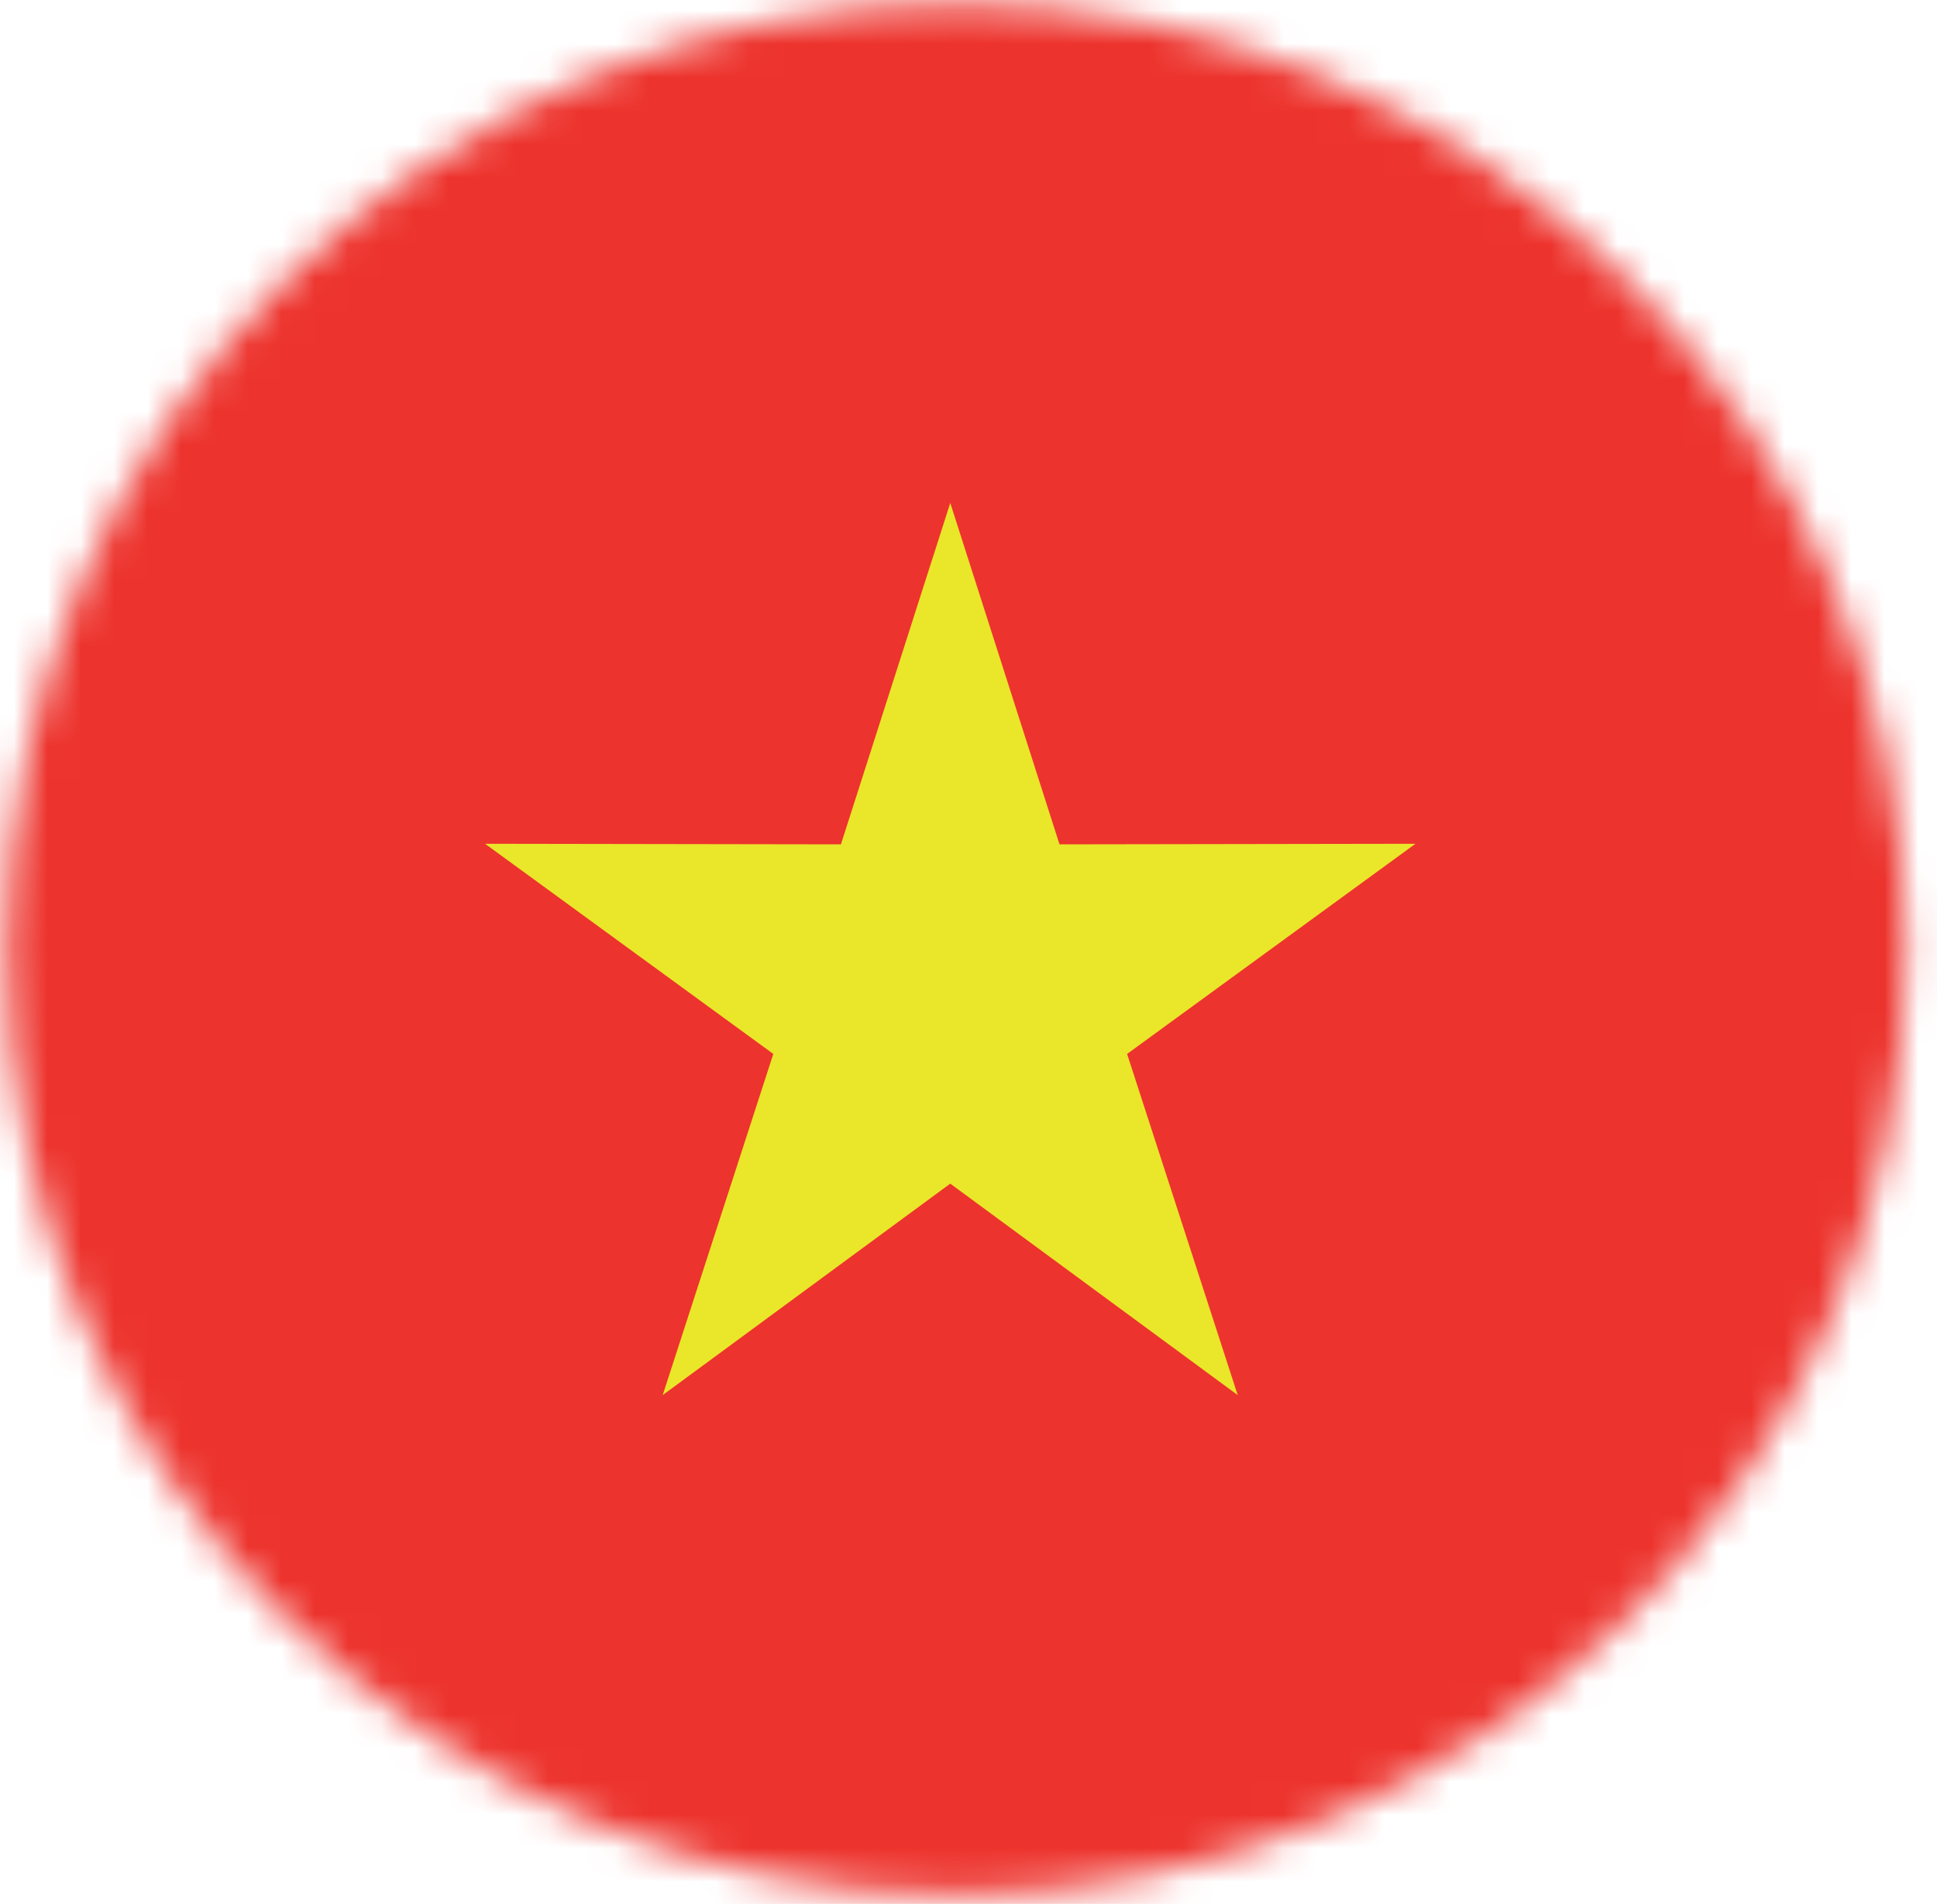
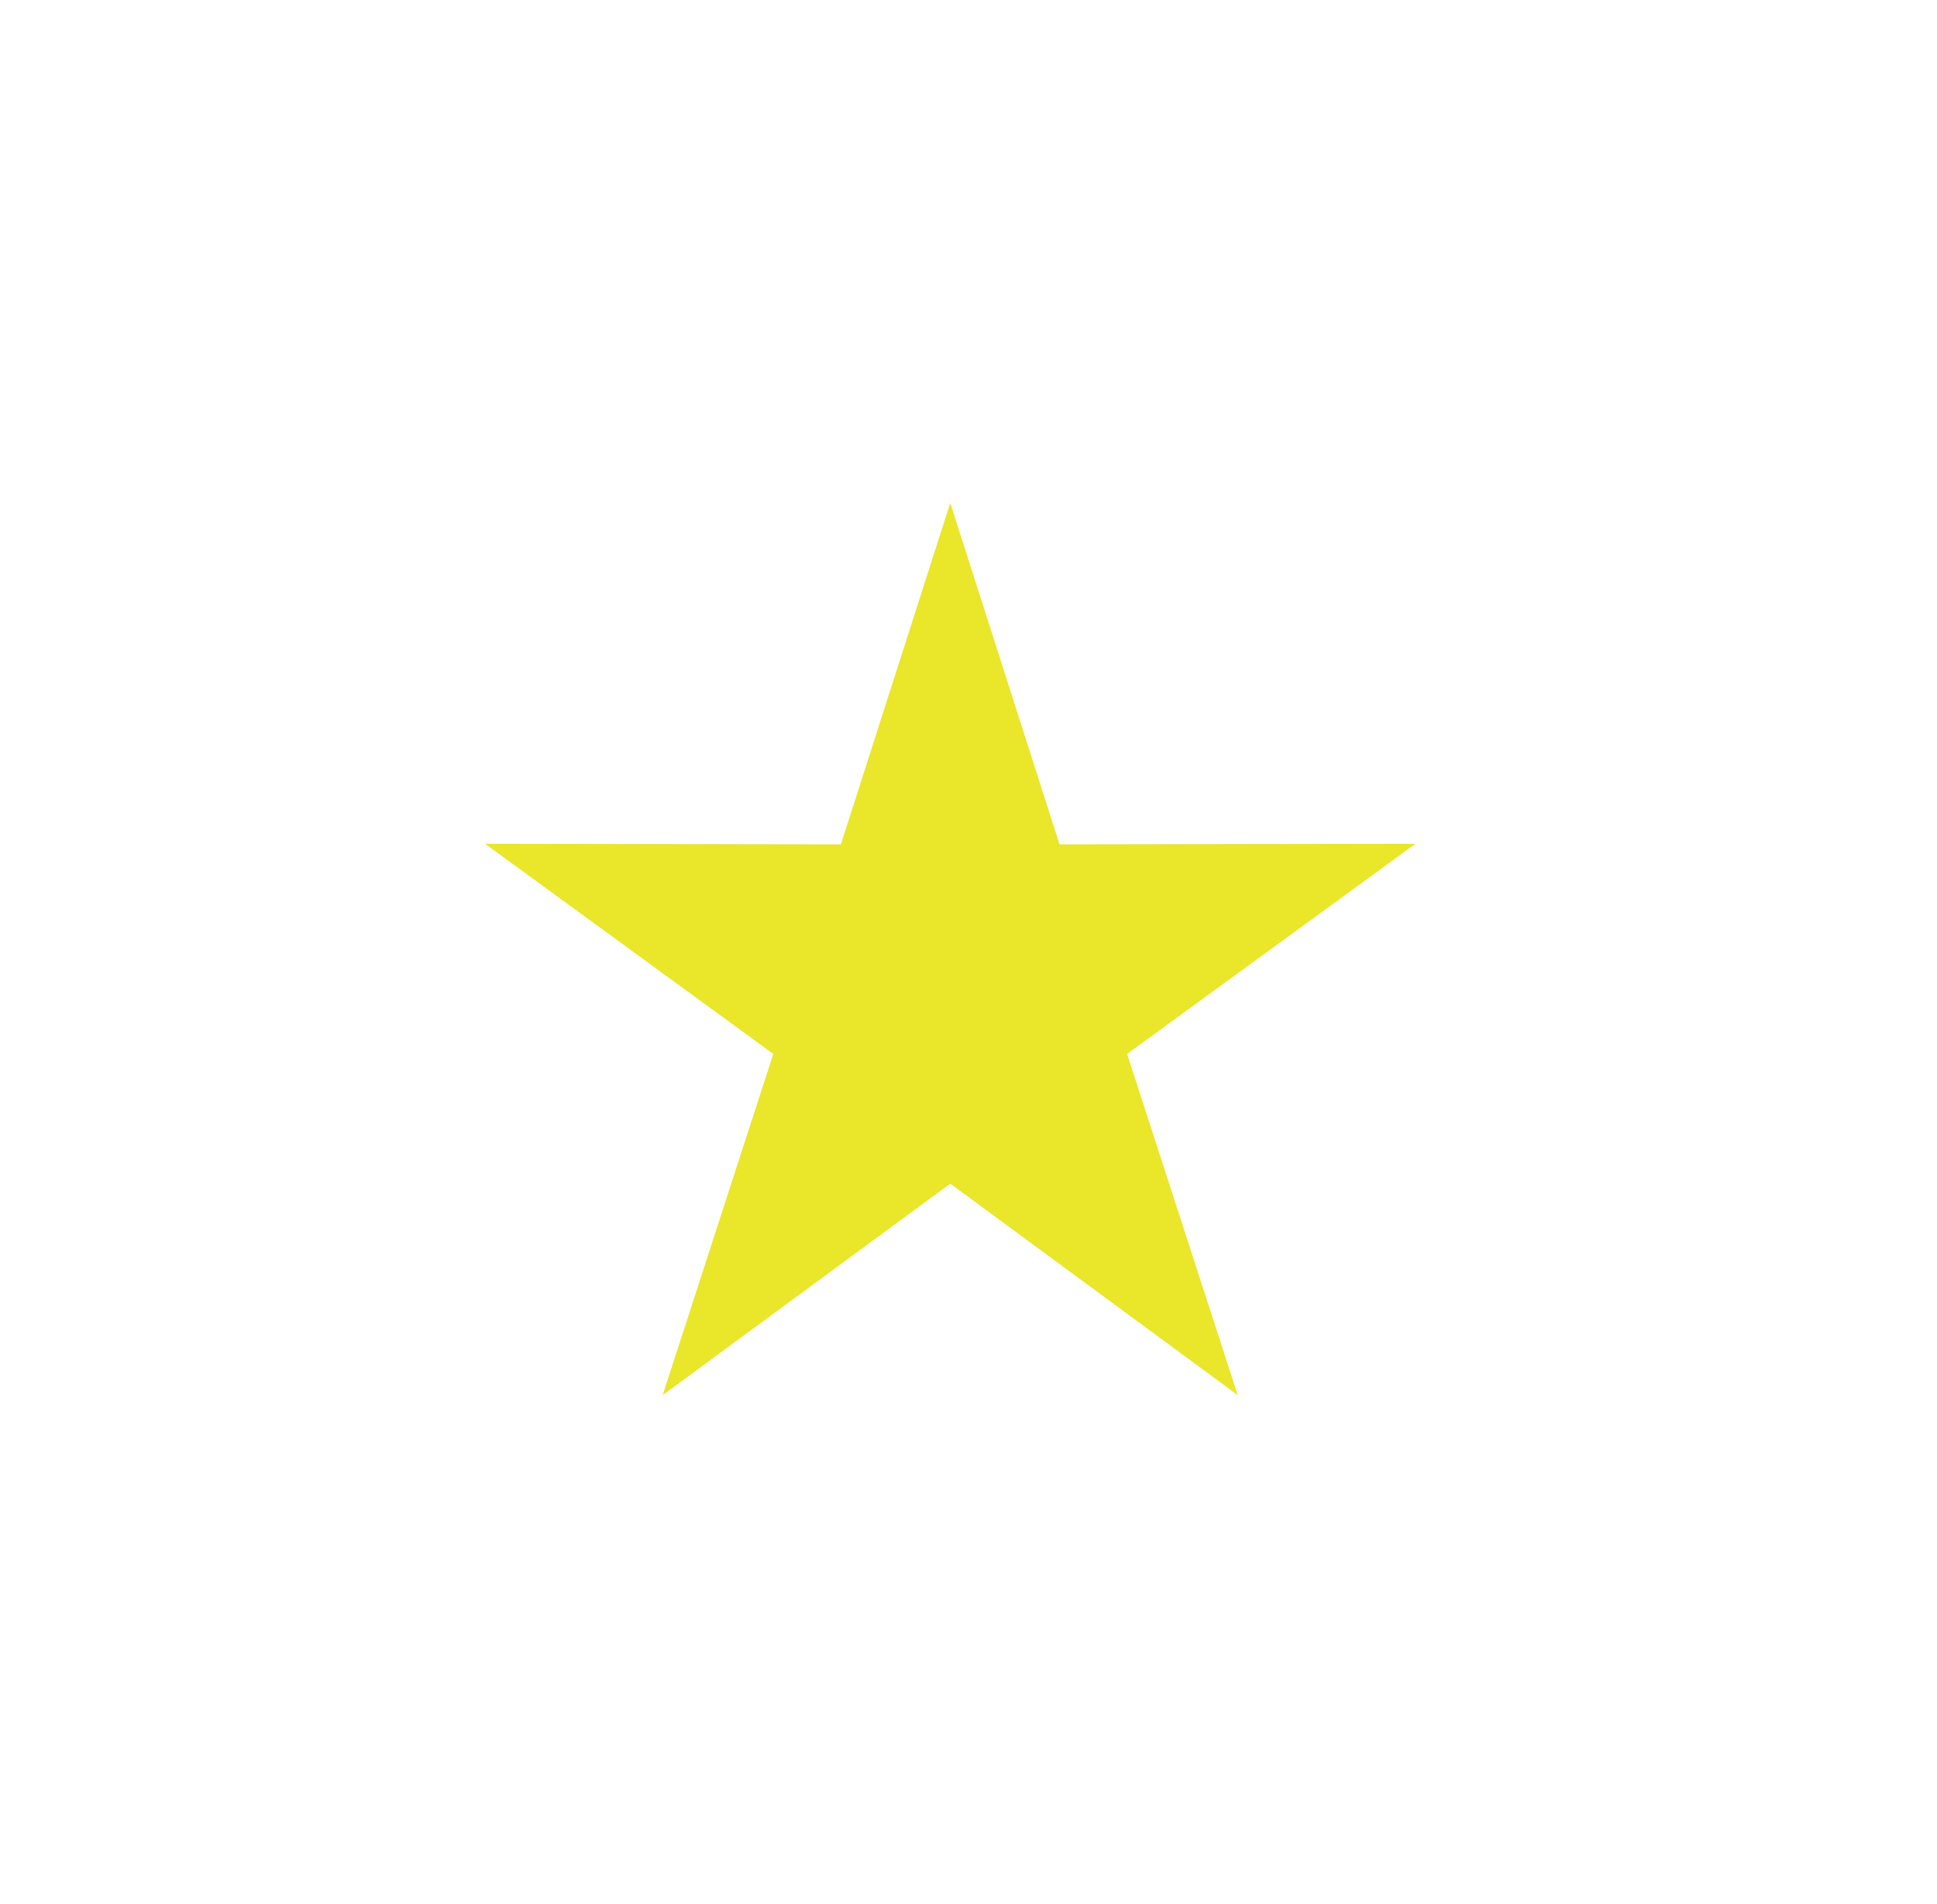
<svg xmlns="http://www.w3.org/2000/svg" xmlns:xlink="http://www.w3.org/1999/xlink" width="58px" height="57px" viewBox="0 0 58 57" version="1.1">
  <title>Page 1</title>
  <desc>Created with Sketch.</desc>
  <defs>
    <path d="M0.282,28.595 C0.282,44.221 13.011,56.888 28.707,56.888 C44.404,56.888 57.132,44.221 57.132,28.595 C57.132,12.963 44.404,0.302 28.707,0.302 C13.011,0.302 0.282,12.963 0.282,28.595 Z" id="path-1" />
  </defs>
  <g id="INVENTORY" stroke="none" stroke-width="1" fill="none" fill-rule="evenodd">
    <g id="Lists" transform="translate(-744, -1724)">
      <g id="Group-3" transform="translate(740, 1720)">
        <g id="Page-1" transform="translate(3.925, 3.819)">
          <mask id="mask-2" fill="white">
            <use xlink:href="#path-1" />
          </mask>
          <g id="Clip-2" />
-           <polygon id="Fill-1" fill="#ED332D" mask="url(#mask-2)" points="-18.544 59.832 75.6 59.832 75.6 -2.645 -18.544 -2.645" />
          <polygon id="Fill-3" fill="#EAE629" mask="url(#mask-2)" points="28.529 15.238 31.8 25.459 42.459 25.442 33.824 31.734 37.136 41.948 28.529 35.617 19.918 41.948 23.23 31.734 14.599 25.442 25.255 25.459" />
        </g>
      </g>
    </g>
  </g>
</svg>